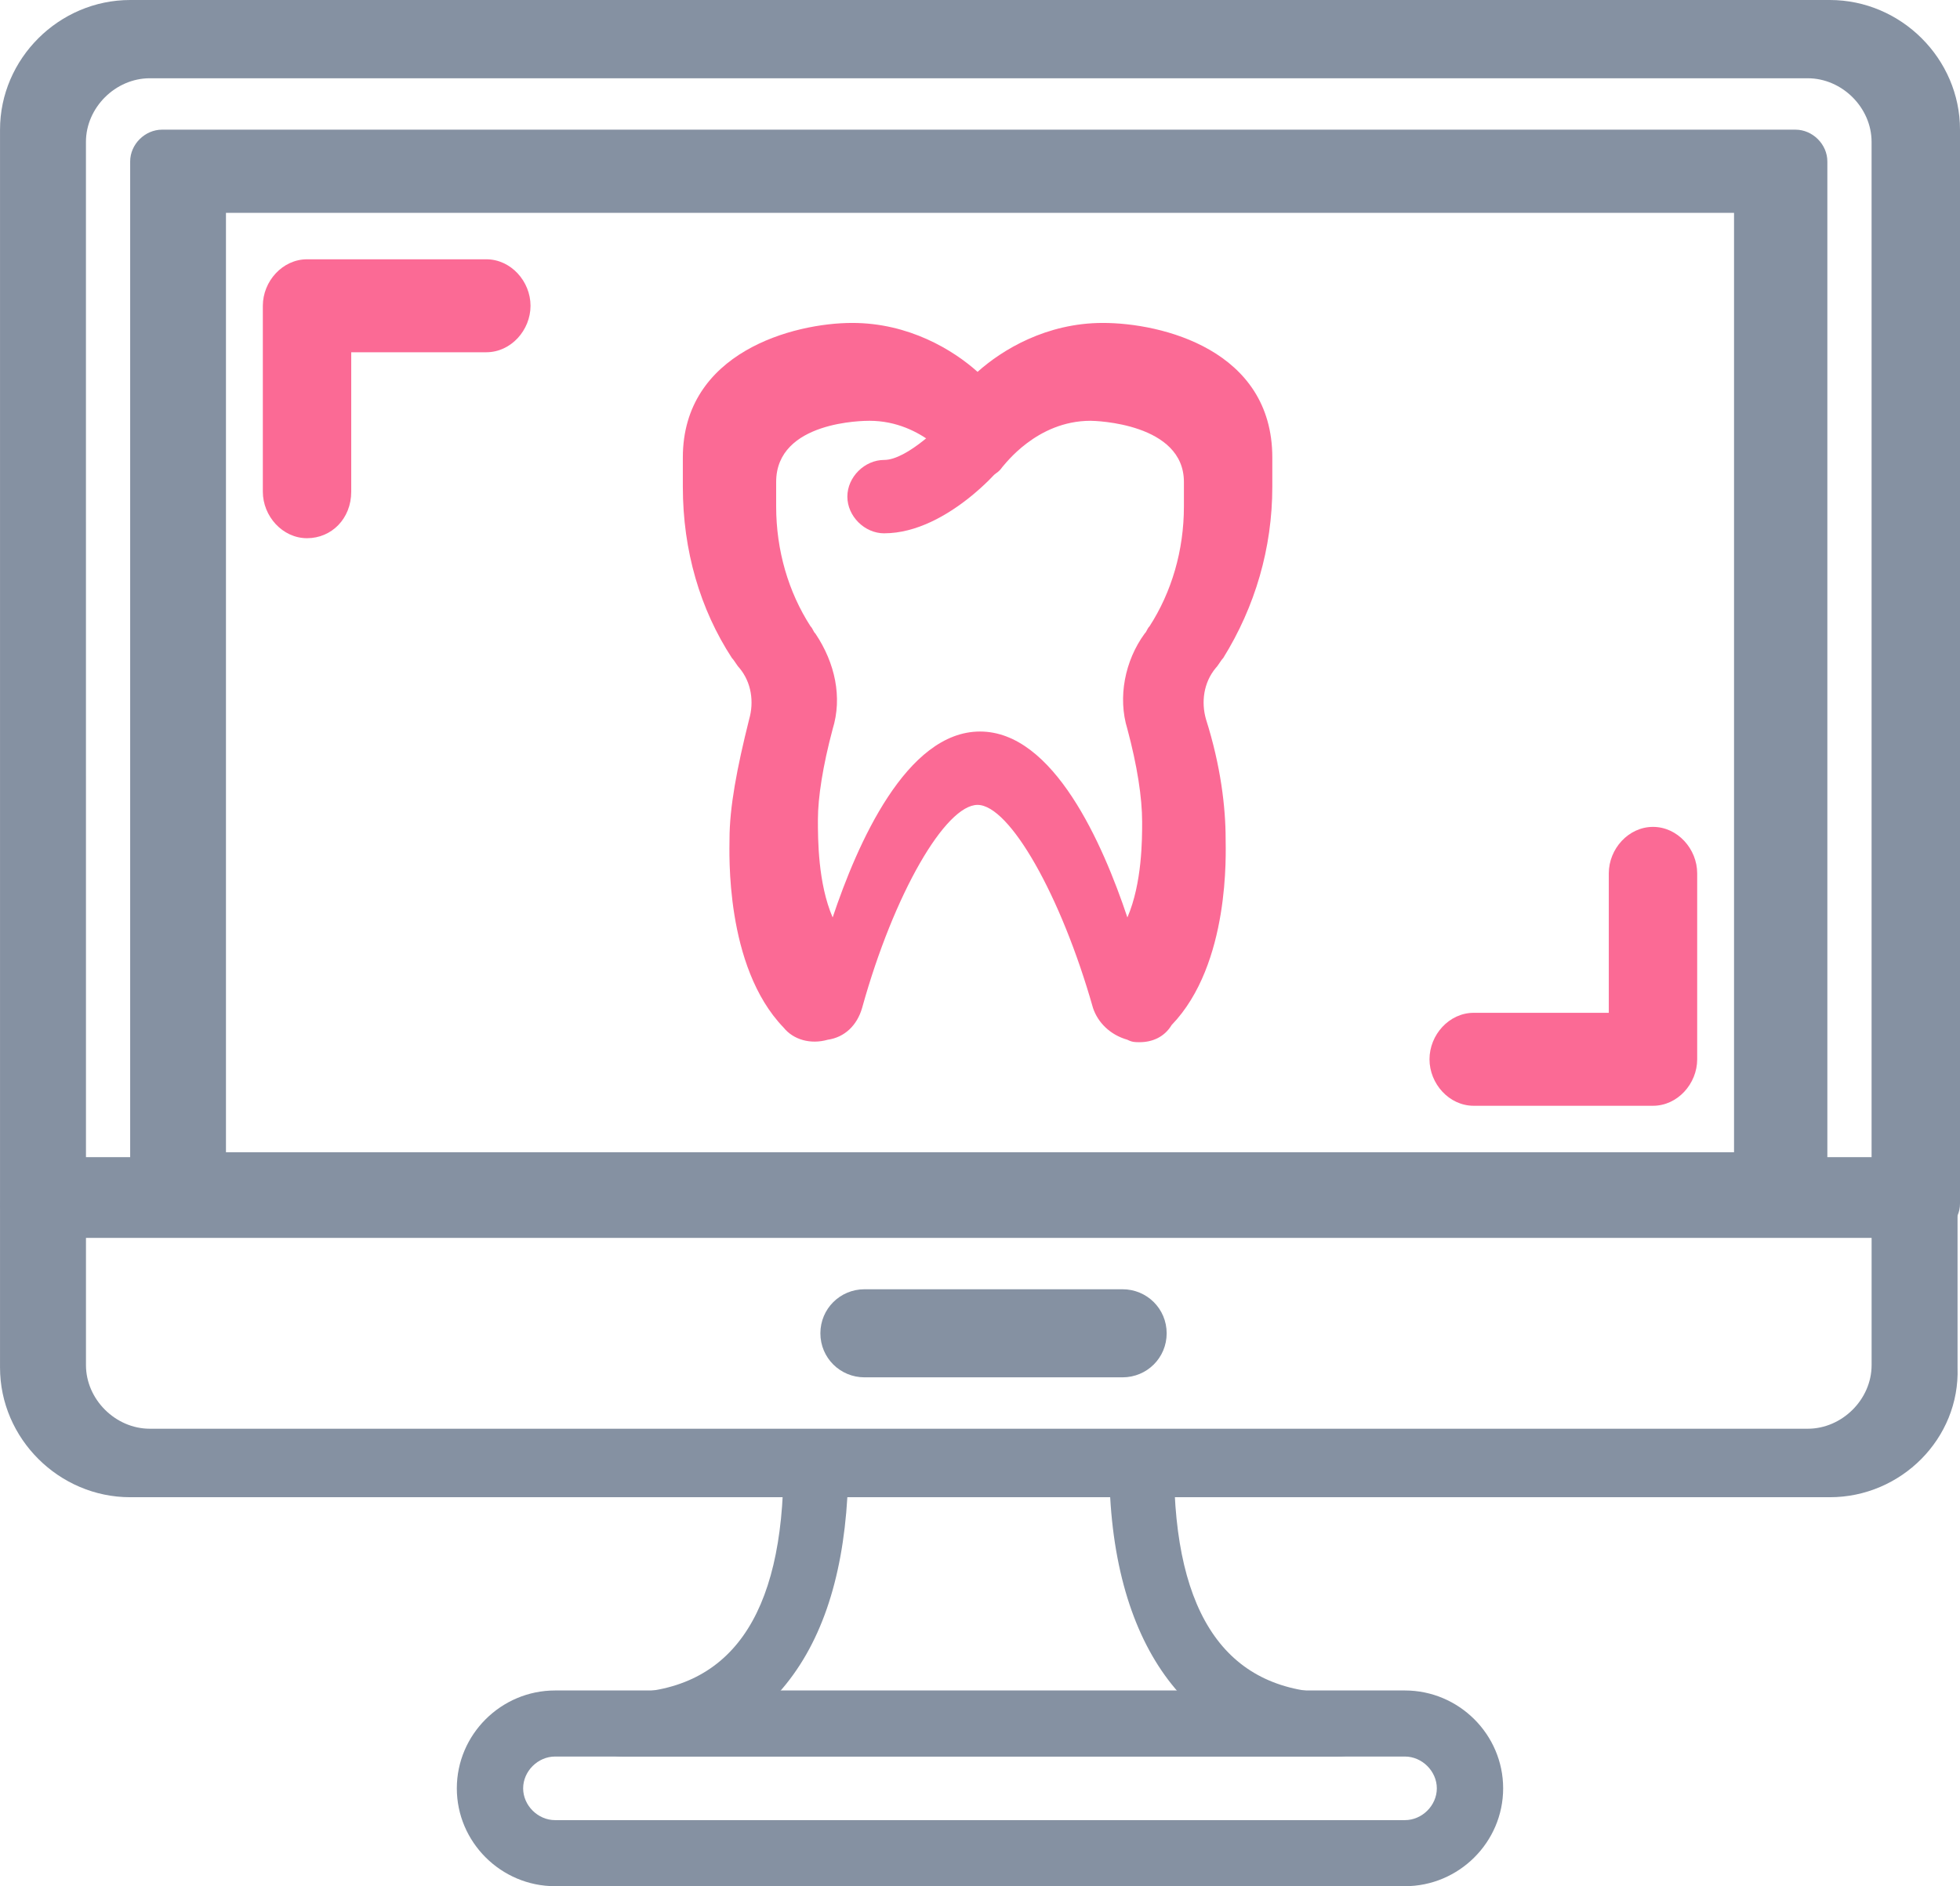
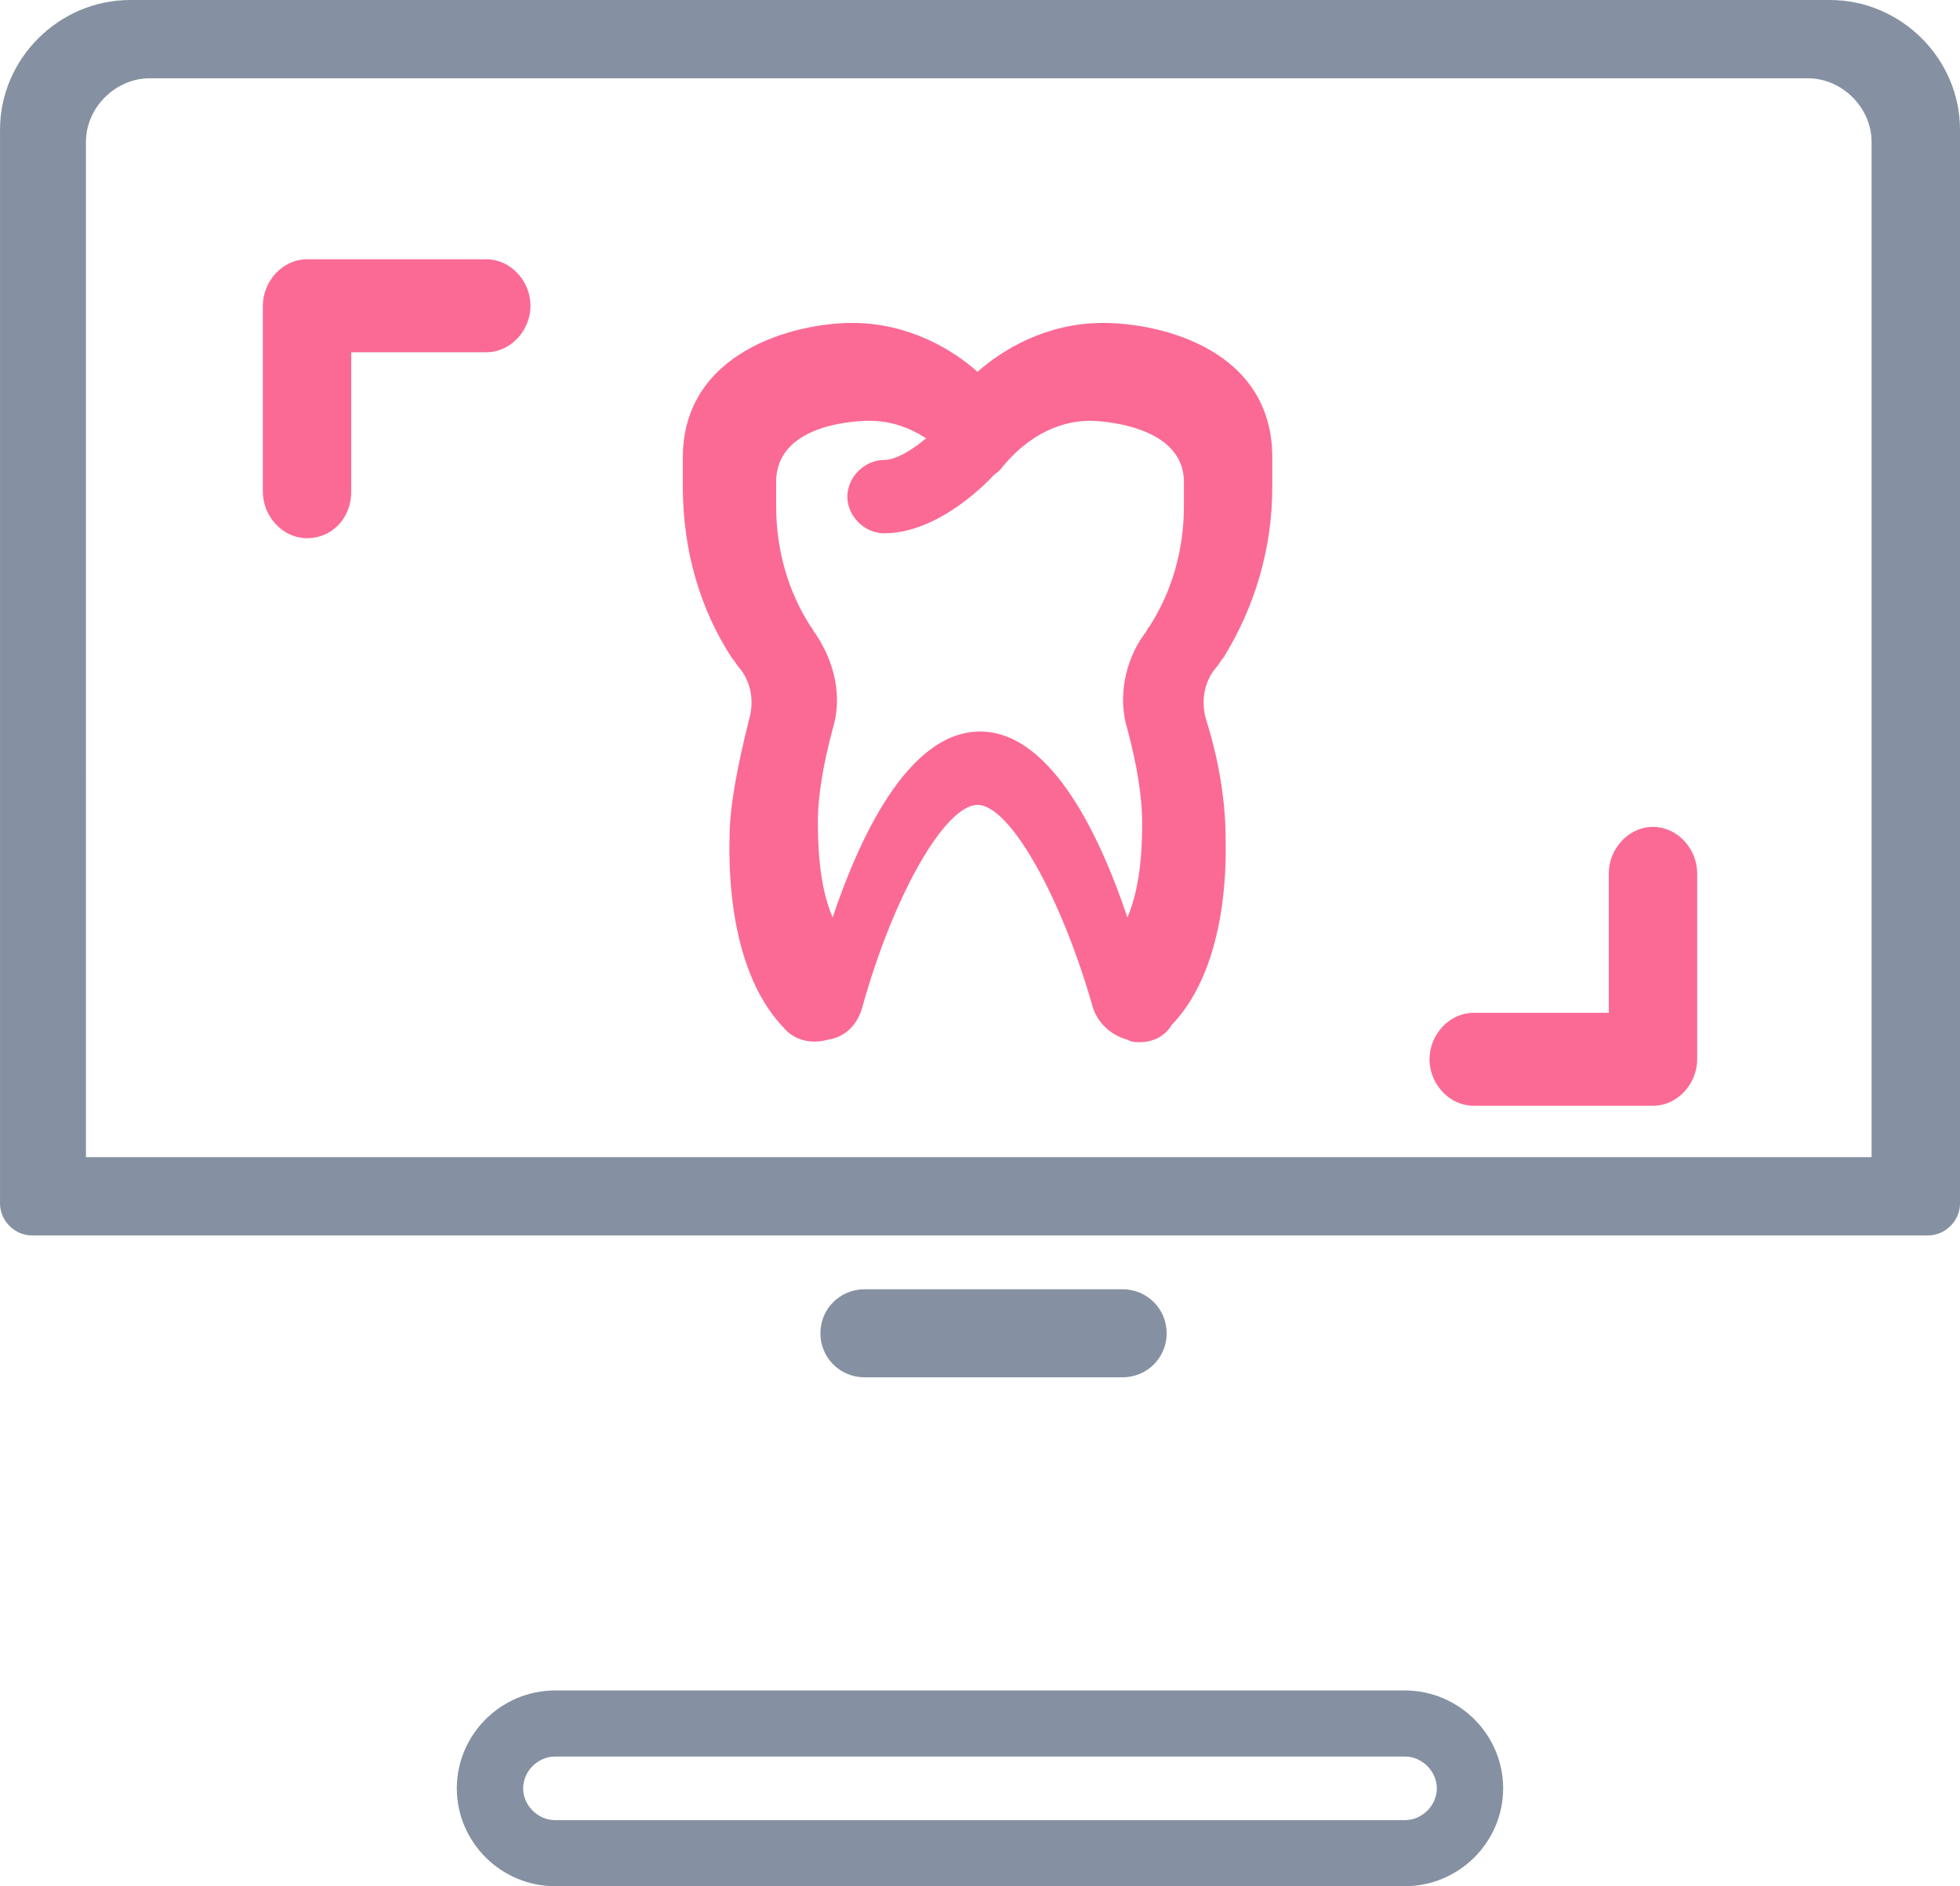
<svg xmlns="http://www.w3.org/2000/svg" fill="none" height="77" viewBox="0 0 80 77" width="80">
  <path d="m46.516 42.545c-.201 0-.301 0-.501-.1-.702-.2-1.203-.699-1.403-1.298-1.303-4.594-3.409-8.289-4.712-8.289s-3.409 3.595-4.712 8.289c-.201.699-.702 1.198-1.403 1.298-.702.2-1.403 0-1.804-.499-2.406-2.497-2.205-7.191-2.205-7.69 0-1.298.301-2.896.802-4.894.201-.699.1-1.498-.401-2.097-.1-.1-.201-.3-.301-.4-1.303-1.997-2.005-4.394-2.005-6.991v-1.198c0-4.294 4.511-5.493 6.917-5.493 2.306 0 4.11 1.099 5.113 1.997 1.002-.899 2.807-1.997 5.113-1.997 2.406 0 6.917 1.099 6.917 5.493v1.198c0 2.497-.702 4.894-2.005 6.991-.1.1-.201.3-.301.4-.501.599-.602 1.398-.401 2.097.602 1.897.802 3.595.802 4.894 0 .499.201 5.093-2.205 7.59-.301.499-.802.699-1.303.699zm-11.027-25.367c-.201 0-3.809 0-3.809 2.497v.999c0 1.798.501 3.495 1.403 4.894.1.1.1.2.201.3.802 1.198 1.103 2.597.702 3.895-.401 1.498-.602 2.796-.602 3.695 0 .799 0 2.597.602 3.995 1.002-2.996 3.007-7.59 6.015-7.59 3.007 0 5.013 4.594 6.015 7.59.602-1.398.602-3.196.602-3.895 0-.999-.201-2.297-.602-3.795-.401-1.298-.1-2.796.702-3.895.1-.1.1-.2.201-.3.902-1.398 1.404-3.096 1.404-4.894v-.999c0-2.397-3.609-2.497-3.81-2.497-2.205 0-3.509 1.798-3.609 1.897-.401.599-1.504.599-1.905 0 0-.1-1.303-1.897-3.509-1.897z" fill="#fb6a95" />
  <path d="m36.09 21.772c-.802 0-1.504-.699-1.504-1.498 0-.799.702-1.498 1.504-1.498.902 0 2.406-1.398 3.208-2.397.501-.599 1.403-.699 2.005-.2.602.499.702 1.398.201 1.997-.301.699-2.807 3.595-5.413 3.595z" fill="#fb6a95" />
  <g fill="#8591a2">
    <path d="m78.697 50.434h-77.393c-.702 0-1.303-.599-1.303-1.298v-43.843c0-2.896 2.406-5.293 5.313-5.293h69.373c2.907 0 5.313 2.397 5.313 5.293v43.843c0 .699-.602 1.298-1.303 1.298zm-75.188-3.196h72.882v-41.446c0-1.398-1.203-2.597-2.607-2.597h-67.669c-1.404 0-2.607 1.198-2.607 2.597z" />
-     <path d="m74.687 61.121h-69.373c-2.907 0-5.313-2.397-5.313-5.293v-6.591c0-.699.602-1.298 1.303-1.298h77.293c.702 0 1.303.599 1.303 1.298v6.591c.1 2.896-2.306 5.293-5.213 5.293zm-71.178-10.586v5.193c0 1.398 1.203 2.597 2.607 2.597h67.669c1.403 0 2.607-1.198 2.607-2.597v-5.193z" />
    <path d="m45.815 56.227h-10.526c-1.002 0-1.804-.799-1.804-1.798s.802-1.798 1.804-1.798h10.526c1.002 0 1.804.799 1.804 1.798s-.802 1.798-1.804 1.798z" />
-     <path d="m73.283 50.434h-66.667c-.702 0-1.303-.599-1.303-1.298v-42.545c0-.699.602-1.298 1.303-1.298h66.667c.702 0 1.303.599 1.303 1.298v42.545c.1.699-.501 1.298-1.303 1.298zm-64.06-3.396h61.554v-38.35h-61.554z" />
    <path d="m57.343 77h-34.687c-2.205 0-4.01-1.798-4.01-3.995 0-2.197 1.804-3.995 4.01-3.995h34.687c2.205 0 4.01 1.798 4.01 3.995 0 2.197-1.804 3.995-4.01 3.995zm-34.687-5.293c-.702 0-1.303.599-1.303 1.298s.602 1.298 1.303 1.298h34.687c.702 0 1.303-.599 1.303-1.298s-.602-1.298-1.303-1.298z" />
-     <path d="m54.636 71.707h-29.273c-.702 0-1.303-.599-1.303-1.298 0-.699.602-1.298 1.303-1.298 4.411 0 6.617-3.096 6.617-9.288 0-.699.602-1.298 1.303-1.298h13.333c.702 0 1.303.599 1.303 1.298 0 6.192 2.205 9.288 6.617 9.288.702 0 1.303.599 1.303 1.298.201.699-.401 1.298-1.203 1.298zm-22.857-2.597h16.341c-1.604-1.798-2.607-4.494-2.807-7.99h-10.727c-.201 3.396-1.103 6.092-2.807 7.99z" />
  </g>
  <path d="m12.532 21.971c-1.002 0-1.804-.899-1.804-1.898v-7.59c0-.999.802-1.898 1.804-1.898h7.318c1.002 0 1.804.899 1.804 1.898s-.802 1.897-1.804 1.897h-5.514v5.693c0 1.099-.802 1.898-1.804 1.898z" fill="#fb6a95" />
-   <path d="m67.469 33.756c1.002 0 1.804.899 1.804 1.897v7.59c0 .999-.802 1.898-1.804 1.898h-7.318c-1.002 0-1.804-.899-1.804-1.898s.802-1.897 1.804-1.897h5.514v-5.693c0-.999.802-1.897 1.804-1.897z" fill="#fb6a95" />
+   <path d="m67.469 33.756c1.002 0 1.804.899 1.804 1.897v7.59c0 .999-.802 1.898-1.804 1.898h-7.318c-1.002 0-1.804-.899-1.804-1.898s.802-1.897 1.804-1.897h5.514v-5.693c0-.999.802-1.897 1.804-1.897" fill="#fb6a95" />
</svg>